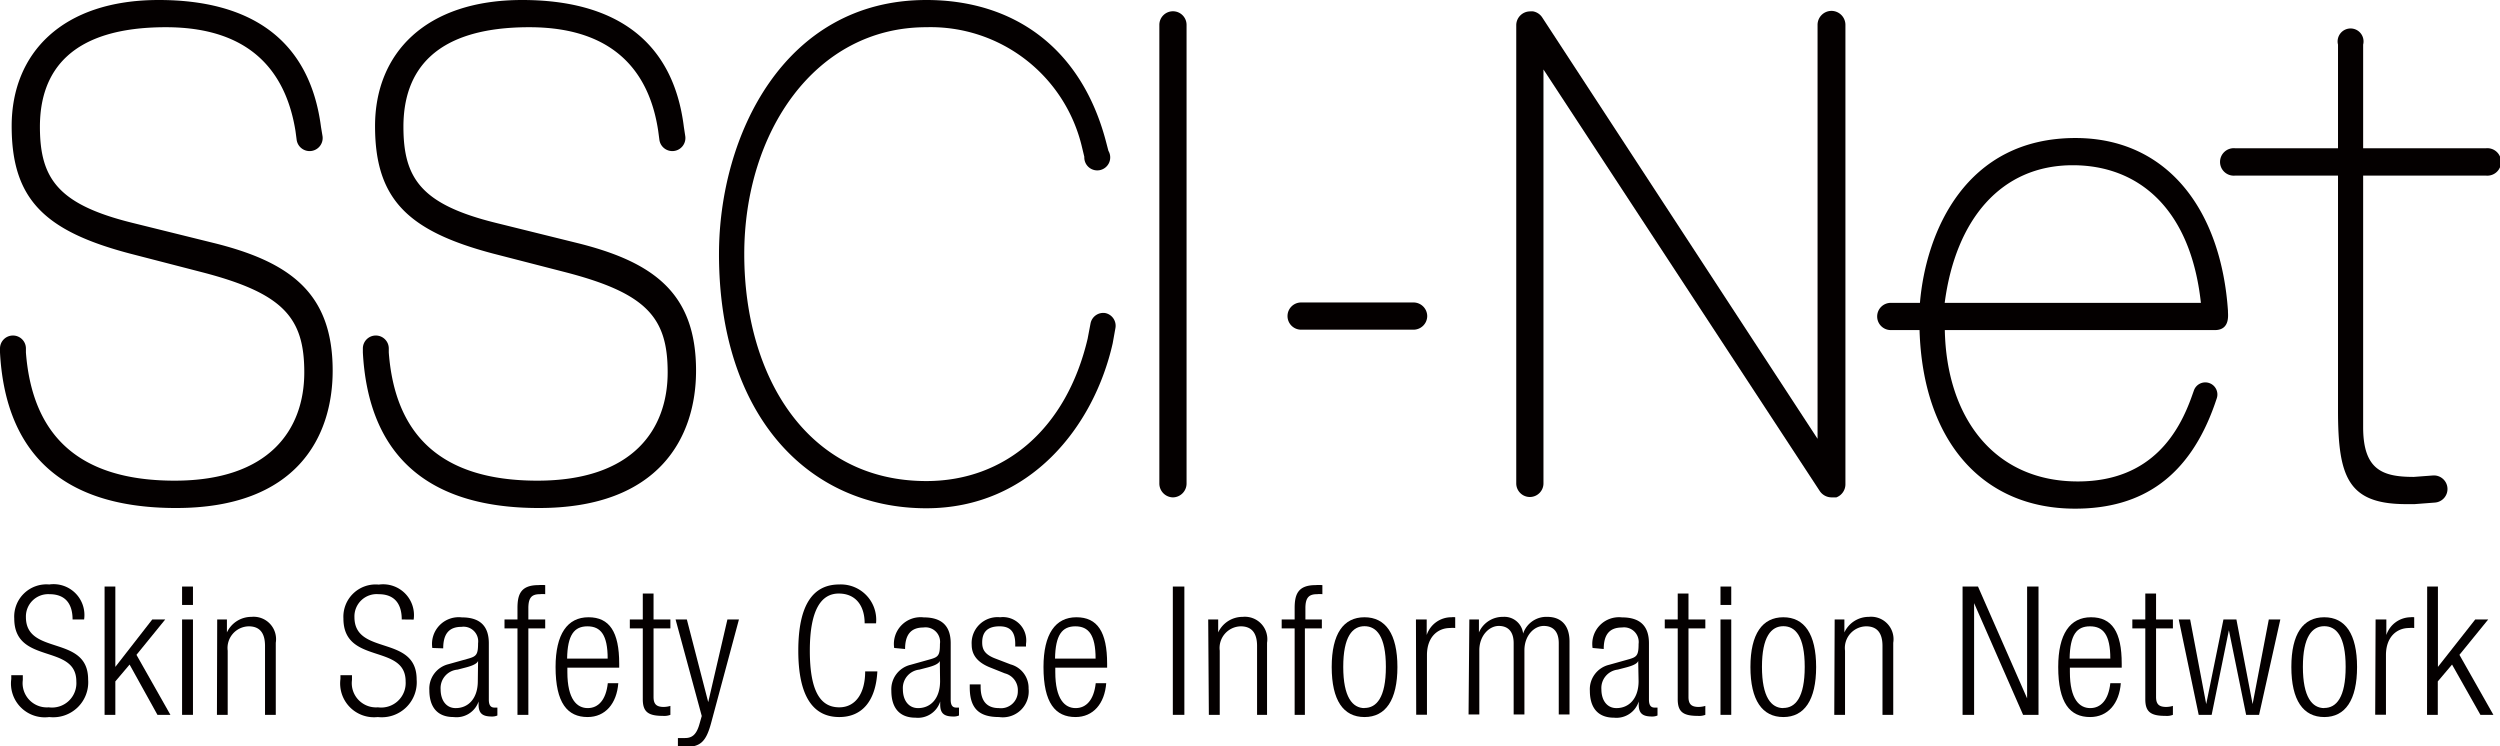
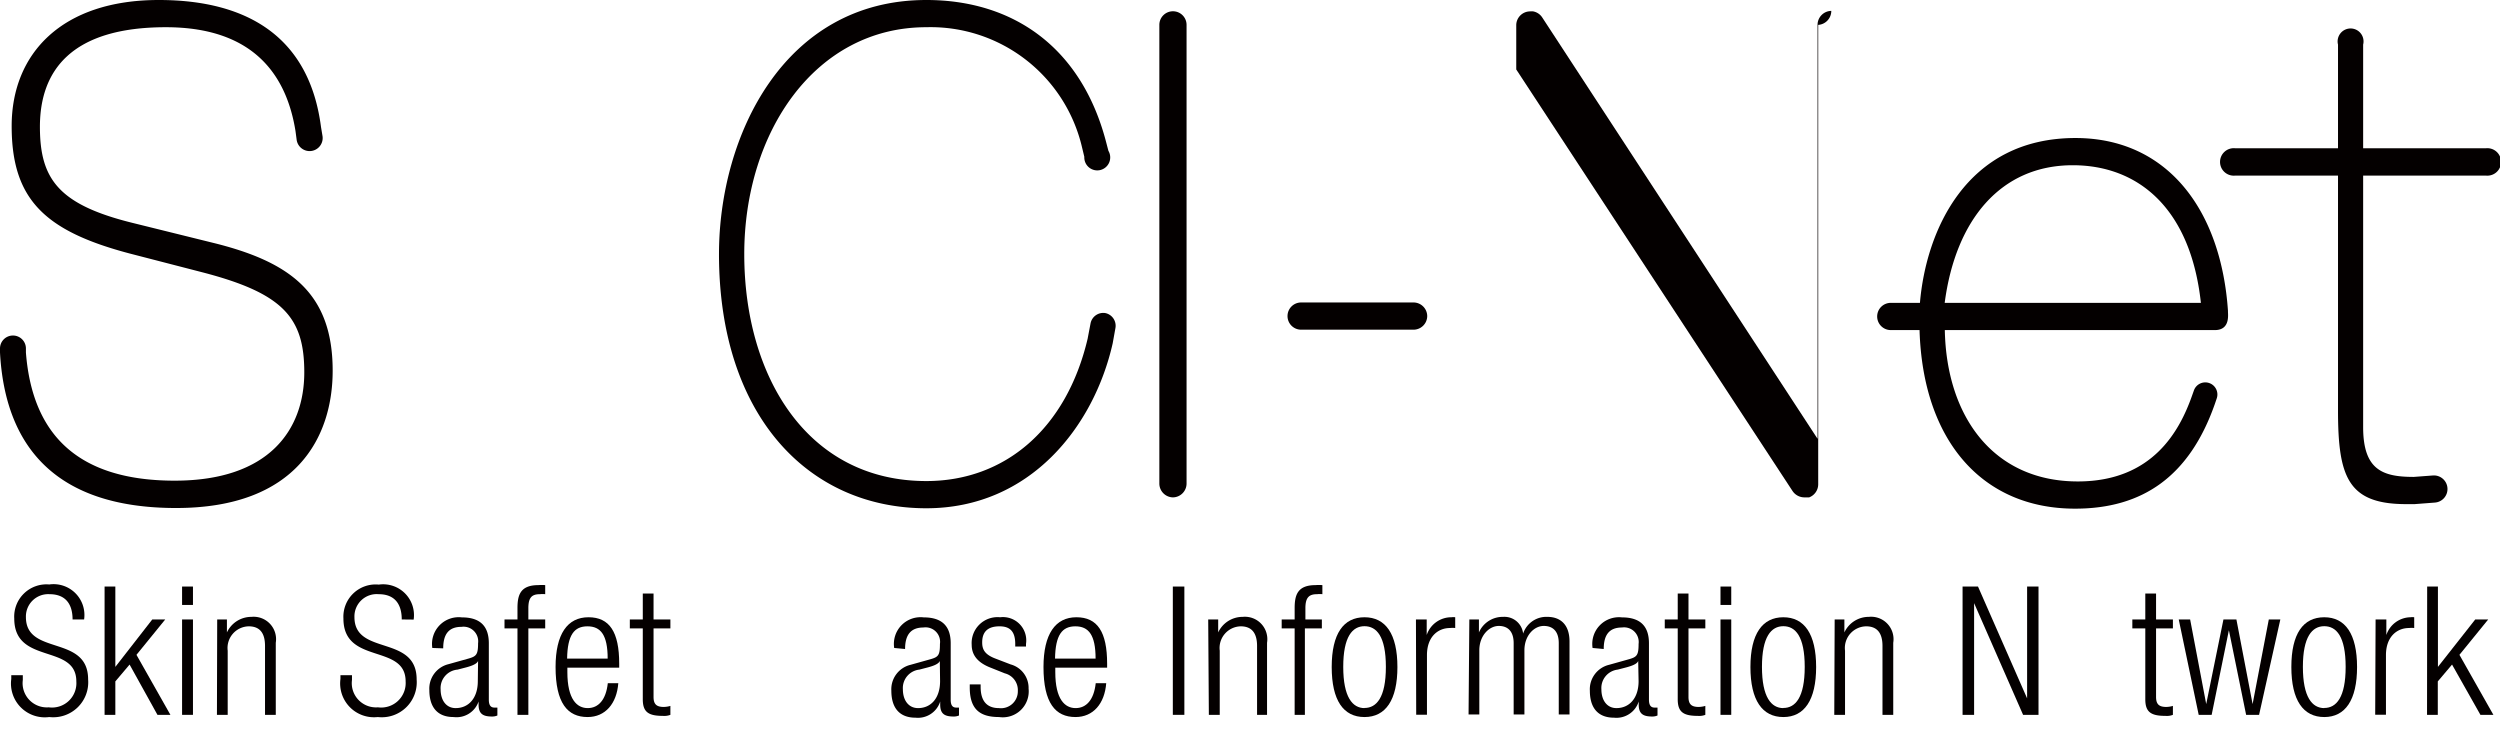
<svg xmlns="http://www.w3.org/2000/svg" viewBox="0 0 192.91 57.6">
  <defs>
    <style>.cls-1{fill:#040000;}</style>
  </defs>
  <g id="レイヤー_2" data-name="レイヤー 2">
    <g id="レイヤー_1-2" data-name="レイヤー 1">
      <path class="cls-1" d="M90.51,38.38a1.07,1.07,0,0,1-1.05-1.08V1.92a1.05,1.05,0,1,1,2.1,0V37.3A1.07,1.07,0,0,1,90.51,38.38Z" />
-       <path class="cls-1" d="M141.31.84a1.08,1.08,0,0,0-1.06,1.08V33.86L119,1.34a1.07,1.07,0,0,0-.69-.46,1,1,0,0,0-.25,0A1.07,1.07,0,0,0,117,1.92V37.3a1.05,1.05,0,1,0,2.1,0V5.36l21.32,32.53a1.1,1.1,0,0,0,.92.49h.18l.18,0h0a1.08,1.08,0,0,0,.7-1V1.92A1.08,1.08,0,0,0,141.31.84Z" />
+       <path class="cls-1" d="M141.31.84a1.08,1.08,0,0,0-1.06,1.08V33.86L119,1.34a1.07,1.07,0,0,0-.69-.46,1,1,0,0,0-.25,0A1.07,1.07,0,0,0,117,1.92V37.3V5.36l21.32,32.53a1.1,1.1,0,0,0,.92.49h.18l.18,0h0a1.08,1.08,0,0,0,.7-1V1.92A1.08,1.08,0,0,0,141.31.84Z" />
      <path class="cls-1" d="M191.83,11.44h-9.48v-8a1,1,0,1,0-1.94,0v8h-7.94a1.06,1.06,0,1,0,0,2.11h7.94v18.1c0,5.15.76,7.25,5.26,7.25h.65l1.57-.12a1,1,0,1,0-.16-2.09l-1.47.11h0c-2.4,0-3.91-.53-3.91-3.84V13.55h9.48a1.06,1.06,0,1,0,0-2.11Z" />
      <path class="cls-1" d="M171.92,24c-.53-7.85-4.71-13.35-11.77-13.35-8.45,0-11.53,7.19-12,12.72h-2.25a1.05,1.05,0,1,0,0,2.1h2.22c.25,8.5,4.81,13.78,12,13.78,5.21,0,8.82-2.49,10.78-8.06,0,0,.15-.44.15-.44a.93.93,0,1,0-1.76-.62l-.16.45c-.94,2.63-3,6.57-8.8,6.57-6.47,0-10.13-4.95-10.26-11.68h20.88C172.14,25.44,171.9,24.19,171.92,24Zm-21.86-.63c.84-6.41,4.33-10.62,9.88-10.62,5,0,9.09,3.26,9.89,10.62Z" />
      <path class="cls-1" d="M85.3,24.16a1,1,0,0,0-1.15.8s-.22,1.15-.22,1.16c-1.63,6.94-6.37,11-12.45,11-9.21,0-14.05-8.1-14.05-17.51S62.9,2.1,71.48,2.1a12,12,0,0,1,12,9.21s.19.79.19.79a1,1,0,1,0,1.86-.46l-.21-.8C83.4,3.65,78.18,0,71.48,0c-11,0-16,10.51-16,19.61,0,12.41,6.85,19.61,16,19.61,8,0,12.93-6.3,14.38-12.73l.21-1.17A1,1,0,0,0,85.3,24.16Z" />
-       <path class="cls-1" d="M44.41,18.72l-6.18-1.53c-5.72-1.42-7.1-3.42-7.1-7.41,0-4.31,2.39-7.68,9.71-7.68,7.08,0,9.36,4.05,9.95,8l.09.68a1,1,0,1,0,2-.26l-.11-.72C51.93,3,47.31,0,40.29,0,32.85,0,28.94,4.1,28.94,9.73s2.52,8.09,9.08,9.83L43.61,21c6.31,1.63,7.91,3.52,7.91,7.73,0,4.41-2.69,8.36-10.05,8.36-7.58,0-11-3.66-11.47-9.89v-.31a1,1,0,1,0-2,0v.31c.39,7.24,4.28,12,13.59,12S53.71,33.7,53.71,28.6C53.71,22.61,50.43,20.19,44.41,18.72Z" />
      <path class="cls-1" d="M16.37,18.72l-6.18-1.53c-5.72-1.42-7.11-3.42-7.11-7.41,0-4.31,2.4-7.68,9.72-7.68,7.08,0,9.36,4.05,10,8l.09.68a1,1,0,1,0,2-.26l-.12-.72C23.89,3,19.27,0,12.25,0,4.81,0,.9,4.1.9,9.73S3.42,17.82,10,19.56L15.57,21c6.31,1.63,7.91,3.52,7.91,7.73,0,4.41-2.69,8.36-10,8.36-7.58,0-11-3.66-11.48-9.89v-.31a1,1,0,0,0-1-1,1,1,0,0,0-1,1v.31c.39,7.24,4.28,12,13.59,12S25.67,33.7,25.67,28.6C25.67,22.61,22.39,20.19,16.37,18.72Z" />
      <path class="cls-1" d="M5.6,47.8c0-1.22-.57-1.95-1.78-1.95A1.72,1.72,0,0,0,2,47.62c0,3,4.8,1.33,4.8,4.81a2.7,2.7,0,0,1-3,2.9A2.61,2.61,0,0,1,.87,52.39V52.1h.89v.37a1.87,1.87,0,0,0,2,2.11,1.88,1.88,0,0,0,2.13-2c0-2.94-4.79-1.26-4.79-4.85A2.49,2.49,0,0,1,3.8,45.1a2.38,2.38,0,0,1,2.69,2.7Z" />
      <path class="cls-1" d="M8.07,45.26H8.9v6.2h0l2.85-3.66h1l-2.22,2.73,2.62,4.63h-1L10,51.28,8.9,52.58v2.58H8.07Z" />
      <path class="cls-1" d="M14.05,45.26h.84v1.42h-.84Zm0,2.54h.84v7.36h-.84Z" />
      <path class="cls-1" d="M16.76,47.8h.75v1h0a2.08,2.08,0,0,1,1.89-1.2,1.73,1.73,0,0,1,1.88,2v5.56h-.83V49.84c0-1-.41-1.51-1.26-1.51a1.67,1.67,0,0,0-1.62,1.88v4.95h-.83Z" />
      <path class="cls-1" d="M31,47.8c0-1.22-.57-1.95-1.78-1.95a1.72,1.72,0,0,0-1.87,1.77c0,3,4.8,1.33,4.8,4.81a2.7,2.7,0,0,1-3,2.9,2.61,2.61,0,0,1-2.88-2.94V52.1h.89v.37a1.87,1.87,0,0,0,2,2.11,1.89,1.89,0,0,0,2.14-2c0-2.94-4.8-1.26-4.8-4.85a2.49,2.49,0,0,1,2.73-2.62,2.38,2.38,0,0,1,2.69,2.7Z" />
      <path class="cls-1" d="M33.36,50a2.06,2.06,0,0,1,2.28-2.36c1.52,0,2.08.79,2.08,2v4.35c0,.42.14.61.43.61h.23v.61a1,1,0,0,1-.39.08c-.65,0-1.06-.15-1.06-.91v-.25h0A1.8,1.8,0,0,1,35,55.33c-1.29,0-1.87-.81-1.87-2.08a1.94,1.94,0,0,1,1.48-2l1.57-.44c.58-.17.71-.31.71-1.17a1.13,1.13,0,0,0-1.28-1.27c-1,0-1.41.59-1.41,1.66Zm3.53,1h0c-.09.25-.56.4-.89.49l-.69.18A1.43,1.43,0,0,0,34,53.19c0,.86.44,1.45,1.16,1.45,1,0,1.71-.77,1.71-2.08Z" />
      <path class="cls-1" d="M39.93,48.49h-1V47.8h1v-.87c0-1,.21-1.78,1.61-1.78a3.37,3.37,0,0,1,.53,0v.7a1.7,1.7,0,0,0-.4,0c-.61,0-.9.23-.9,1.08v.87h1.3v.69h-1.3v6.67h-.84Z" />
      <path class="cls-1" d="M47.71,52.72c-.12,1.57-1,2.61-2.37,2.61-1.55,0-2.47-1.08-2.47-3.86,0-2.55.92-3.84,2.54-3.84s2.37,1.13,2.37,3.58v.31h-4v.34c0,2.12.75,2.78,1.57,2.78s1.41-.63,1.55-1.92Zm-.82-1.9c0-1.83-.54-2.49-1.56-2.49s-1.54.66-1.57,2.49Z" />
      <path class="cls-1" d="M49.6,48.49h-1V47.8h1v-2h.83v2h1.3v.69h-1.3v5.29c0,.58.25.77.79.77a1.86,1.86,0,0,0,.51-.08v.69a1.31,1.31,0,0,1-.58.08c-1.12,0-1.55-.3-1.55-1.28Z" />
-       <path class="cls-1" d="M52.13,47.8H53l1.65,6.38h0l1.48-6.38h.89l-2.15,8c-.39,1.44-.83,1.84-2,1.84a4.5,4.5,0,0,1-.56,0v-.69l.54,0c.51,0,.86-.21,1.1-1l.2-.7Z" />
-       <path class="cls-1" d="M67.7,51.81c-.12,2.26-1.16,3.52-2.94,3.52-2,0-3.16-1.57-3.16-5.12s1.14-5.11,3.16-5.11a2.73,2.73,0,0,1,2.84,3h-.88c0-1.35-.68-2.3-2-2.3S62.49,47,62.49,50.21s.86,4.37,2.27,4.37c1.25,0,2-1.07,2-2.77Z" />
      <path class="cls-1" d="M69,50a2.06,2.06,0,0,1,2.28-2.36c1.52,0,2.08.79,2.08,2v4.35c0,.42.13.61.43.61H74v.61a1,1,0,0,1-.39.08c-.65,0-1.06-.15-1.06-.91v-.25h0a1.8,1.8,0,0,1-1.9,1.25c-1.29,0-1.87-.81-1.87-2.08a1.94,1.94,0,0,1,1.48-2l1.57-.44c.58-.17.7-.31.7-1.17a1.12,1.12,0,0,0-1.27-1.27c-1,0-1.42.59-1.42,1.66Zm3.52,1h0c-.09.25-.56.4-.89.49l-.69.18a1.43,1.43,0,0,0-1.27,1.52c0,.86.45,1.45,1.17,1.45,1,0,1.7-.77,1.7-2.08Z" />
      <path class="cls-1" d="M76.39,51.5c-1-.4-1.41-1-1.41-1.74a2,2,0,0,1,2.19-2.13,1.8,1.8,0,0,1,2,2.06v.2h-.83v-.2c0-1-.44-1.36-1.21-1.36-1,0-1.34.51-1.34,1.24,0,.52.17.92,1,1.24l1.2.46a1.88,1.88,0,0,1,1.38,1.87,2,2,0,0,1-2.28,2.19c-1.51,0-2.26-.63-2.26-2.29v-.23h.84V53c0,1.08.47,1.64,1.41,1.64a1.3,1.3,0,0,0,1.46-1.32,1.33,1.33,0,0,0-1-1.36Z" />
      <path class="cls-1" d="M85.36,52.72c-.12,1.57-1,2.61-2.37,2.61-1.55,0-2.47-1.08-2.47-3.86,0-2.55.92-3.84,2.54-3.84s2.37,1.13,2.37,3.58v.31h-4v.34c0,2.12.75,2.78,1.57,2.78s1.41-.63,1.55-1.92Zm-.82-1.9c0-1.83-.54-2.49-1.56-2.49s-1.54.66-1.57,2.49Z" />
      <path class="cls-1" d="M90.5,45.26h.89v9.9H90.5Z" />
      <path class="cls-1" d="M93.23,47.8H94v1h0a2.08,2.08,0,0,1,1.89-1.2,1.73,1.73,0,0,1,1.88,2v5.56H97V49.84c0-1-.42-1.51-1.26-1.51a1.67,1.67,0,0,0-1.62,1.88v4.95h-.84Z" />
      <path class="cls-1" d="M99.9,48.49h-1V47.8h1v-.87c0-1,.21-1.78,1.61-1.78a3.48,3.48,0,0,1,.53,0v.7a1.7,1.7,0,0,0-.4,0c-.61,0-.91.23-.91,1.08v.87H102v.69h-1.31v6.67H99.9Z" />
      <path class="cls-1" d="M105.29,47.63c1.63,0,2.54,1.29,2.54,3.84s-.91,3.86-2.54,3.86-2.53-1.29-2.53-3.86S103.67,47.63,105.29,47.63Zm0,7c.93,0,1.65-.81,1.65-3.17s-.72-3.14-1.65-3.14-1.64.8-1.64,3.14S104.37,54.64,105.29,54.64Z" />
      <path class="cls-1" d="M109.26,47.8h.83V49h0A2,2,0,0,1,112,47.63a1,1,0,0,1,.29,0v.83a1.94,1.94,0,0,0-.4,0c-.92,0-1.78.66-1.78,2.09v4.6h-.83Z" />
      <path class="cls-1" d="M113.38,47.8h.74v1h0a2,2,0,0,1,1.87-1.2,1.45,1.45,0,0,1,1.54,1.29h0a1.89,1.89,0,0,1,1.87-1.29c1,0,1.71.59,1.71,1.9v5.63h-.83v-5.5c0-.87-.41-1.33-1.16-1.33s-1.49.75-1.49,1.88v4.95h-.83v-5.5c0-.87-.41-1.33-1.15-1.33s-1.5.75-1.5,1.88v4.95h-.83Z" />
      <path class="cls-1" d="M122.89,50a2.06,2.06,0,0,1,2.27-2.36c1.52,0,2.08.79,2.08,2v4.35c0,.42.14.61.43.61h.23v.61a1,1,0,0,1-.38.08c-.66,0-1.07-.15-1.07-.91v-.25h0a1.8,1.8,0,0,1-1.9,1.25c-1.29,0-1.87-.81-1.87-2.08a1.94,1.94,0,0,1,1.48-2l1.57-.44c.58-.17.71-.31.71-1.17a1.13,1.13,0,0,0-1.28-1.27c-1,0-1.41.59-1.41,1.66Zm3.52,1h0c-.08.25-.56.4-.89.49l-.69.18a1.43,1.43,0,0,0-1.26,1.52c0,.86.44,1.45,1.16,1.45,1,0,1.71-.77,1.71-2.08Z" />
      <path class="cls-1" d="M129.46,48.49h-1V47.8h1v-2h.83v2h1.3v.69h-1.3v5.29c0,.58.25.77.79.77a1.92,1.92,0,0,0,.51-.08v.69a1.31,1.31,0,0,1-.58.08c-1.12,0-1.55-.3-1.55-1.28Z" />
      <path class="cls-1" d="M132.76,45.26h.83v1.42h-.83Zm0,2.54h.83v7.36h-.83Z" />
      <path class="cls-1" d="M137.61,47.63c1.62,0,2.53,1.29,2.53,3.84s-.91,3.86-2.53,3.86-2.54-1.29-2.54-3.86S136,47.63,137.61,47.63Zm0,7c.93,0,1.65-.81,1.65-3.17s-.72-3.14-1.65-3.14-1.65.8-1.65,3.14S136.68,54.64,137.61,54.64Z" />
      <path class="cls-1" d="M141.57,47.8h.75v1h0a2.07,2.07,0,0,1,1.88-1.2,1.73,1.73,0,0,1,1.89,2v5.56h-.83V49.84c0-1-.42-1.51-1.26-1.51a1.67,1.67,0,0,0-1.63,1.88v4.95h-.83Z" />
      <path class="cls-1" d="M151.44,45.26h1.19l3.79,8.63h0V45.26h.88v9.9h-1.19l-3.78-8.62h0v8.62h-.89Z" />
-       <path class="cls-1" d="M163.65,52.72c-.12,1.57-1,2.61-2.37,2.61-1.55,0-2.46-1.08-2.46-3.86,0-2.55.91-3.84,2.53-3.84s2.37,1.13,2.37,3.58v.31h-4v.34c0,2.12.75,2.78,1.57,2.78s1.41-.63,1.55-1.92Zm-.81-1.9c0-1.83-.54-2.49-1.57-2.49s-1.54.66-1.57,2.49Z" />
      <path class="cls-1" d="M165.54,48.49h-1V47.8h1v-2h.83v2h1.3v.69h-1.3v5.29c0,.58.25.77.79.77a1.86,1.86,0,0,0,.51-.08v.69a1.28,1.28,0,0,1-.58.08c-1.12,0-1.55-.3-1.55-1.28Z" />
      <path class="cls-1" d="M168.12,47.8H169l1.24,6.53h0l1.33-6.53h1l1.25,6.53h0l1.25-6.53h.89l-1.64,7.36h-1l-1.33-6.53h0l-1.33,6.53h-1Z" />
      <path class="cls-1" d="M179.35,47.63c1.62,0,2.53,1.29,2.53,3.84s-.91,3.86-2.53,3.86-2.54-1.29-2.54-3.86S177.72,47.63,179.35,47.63Zm0,7c.93,0,1.65-.81,1.65-3.17s-.72-3.14-1.65-3.14-1.65.8-1.65,3.14S178.42,54.64,179.35,54.64Z" />
      <path class="cls-1" d="M183.31,47.8h.83V49h0A2,2,0,0,1,186,47.63a1,1,0,0,1,.29,0v.83a1.94,1.94,0,0,0-.4,0c-.92,0-1.78.66-1.78,2.09v4.6h-.83Z" />
      <path class="cls-1" d="M187.29,45.26h.83v6.2h0L191,47.8h1l-2.22,2.73,2.62,4.63h-1l-2.19-3.88-1.1,1.3v2.58h-.83Z" />
      <path class="cls-1" d="M110.13,24.39a1.06,1.06,0,0,1-1.07,1.05H100.4a1.05,1.05,0,1,1,0-2.1h8.66A1.06,1.06,0,0,1,110.13,24.39Z" />
    </g>
  </g>
</svg>